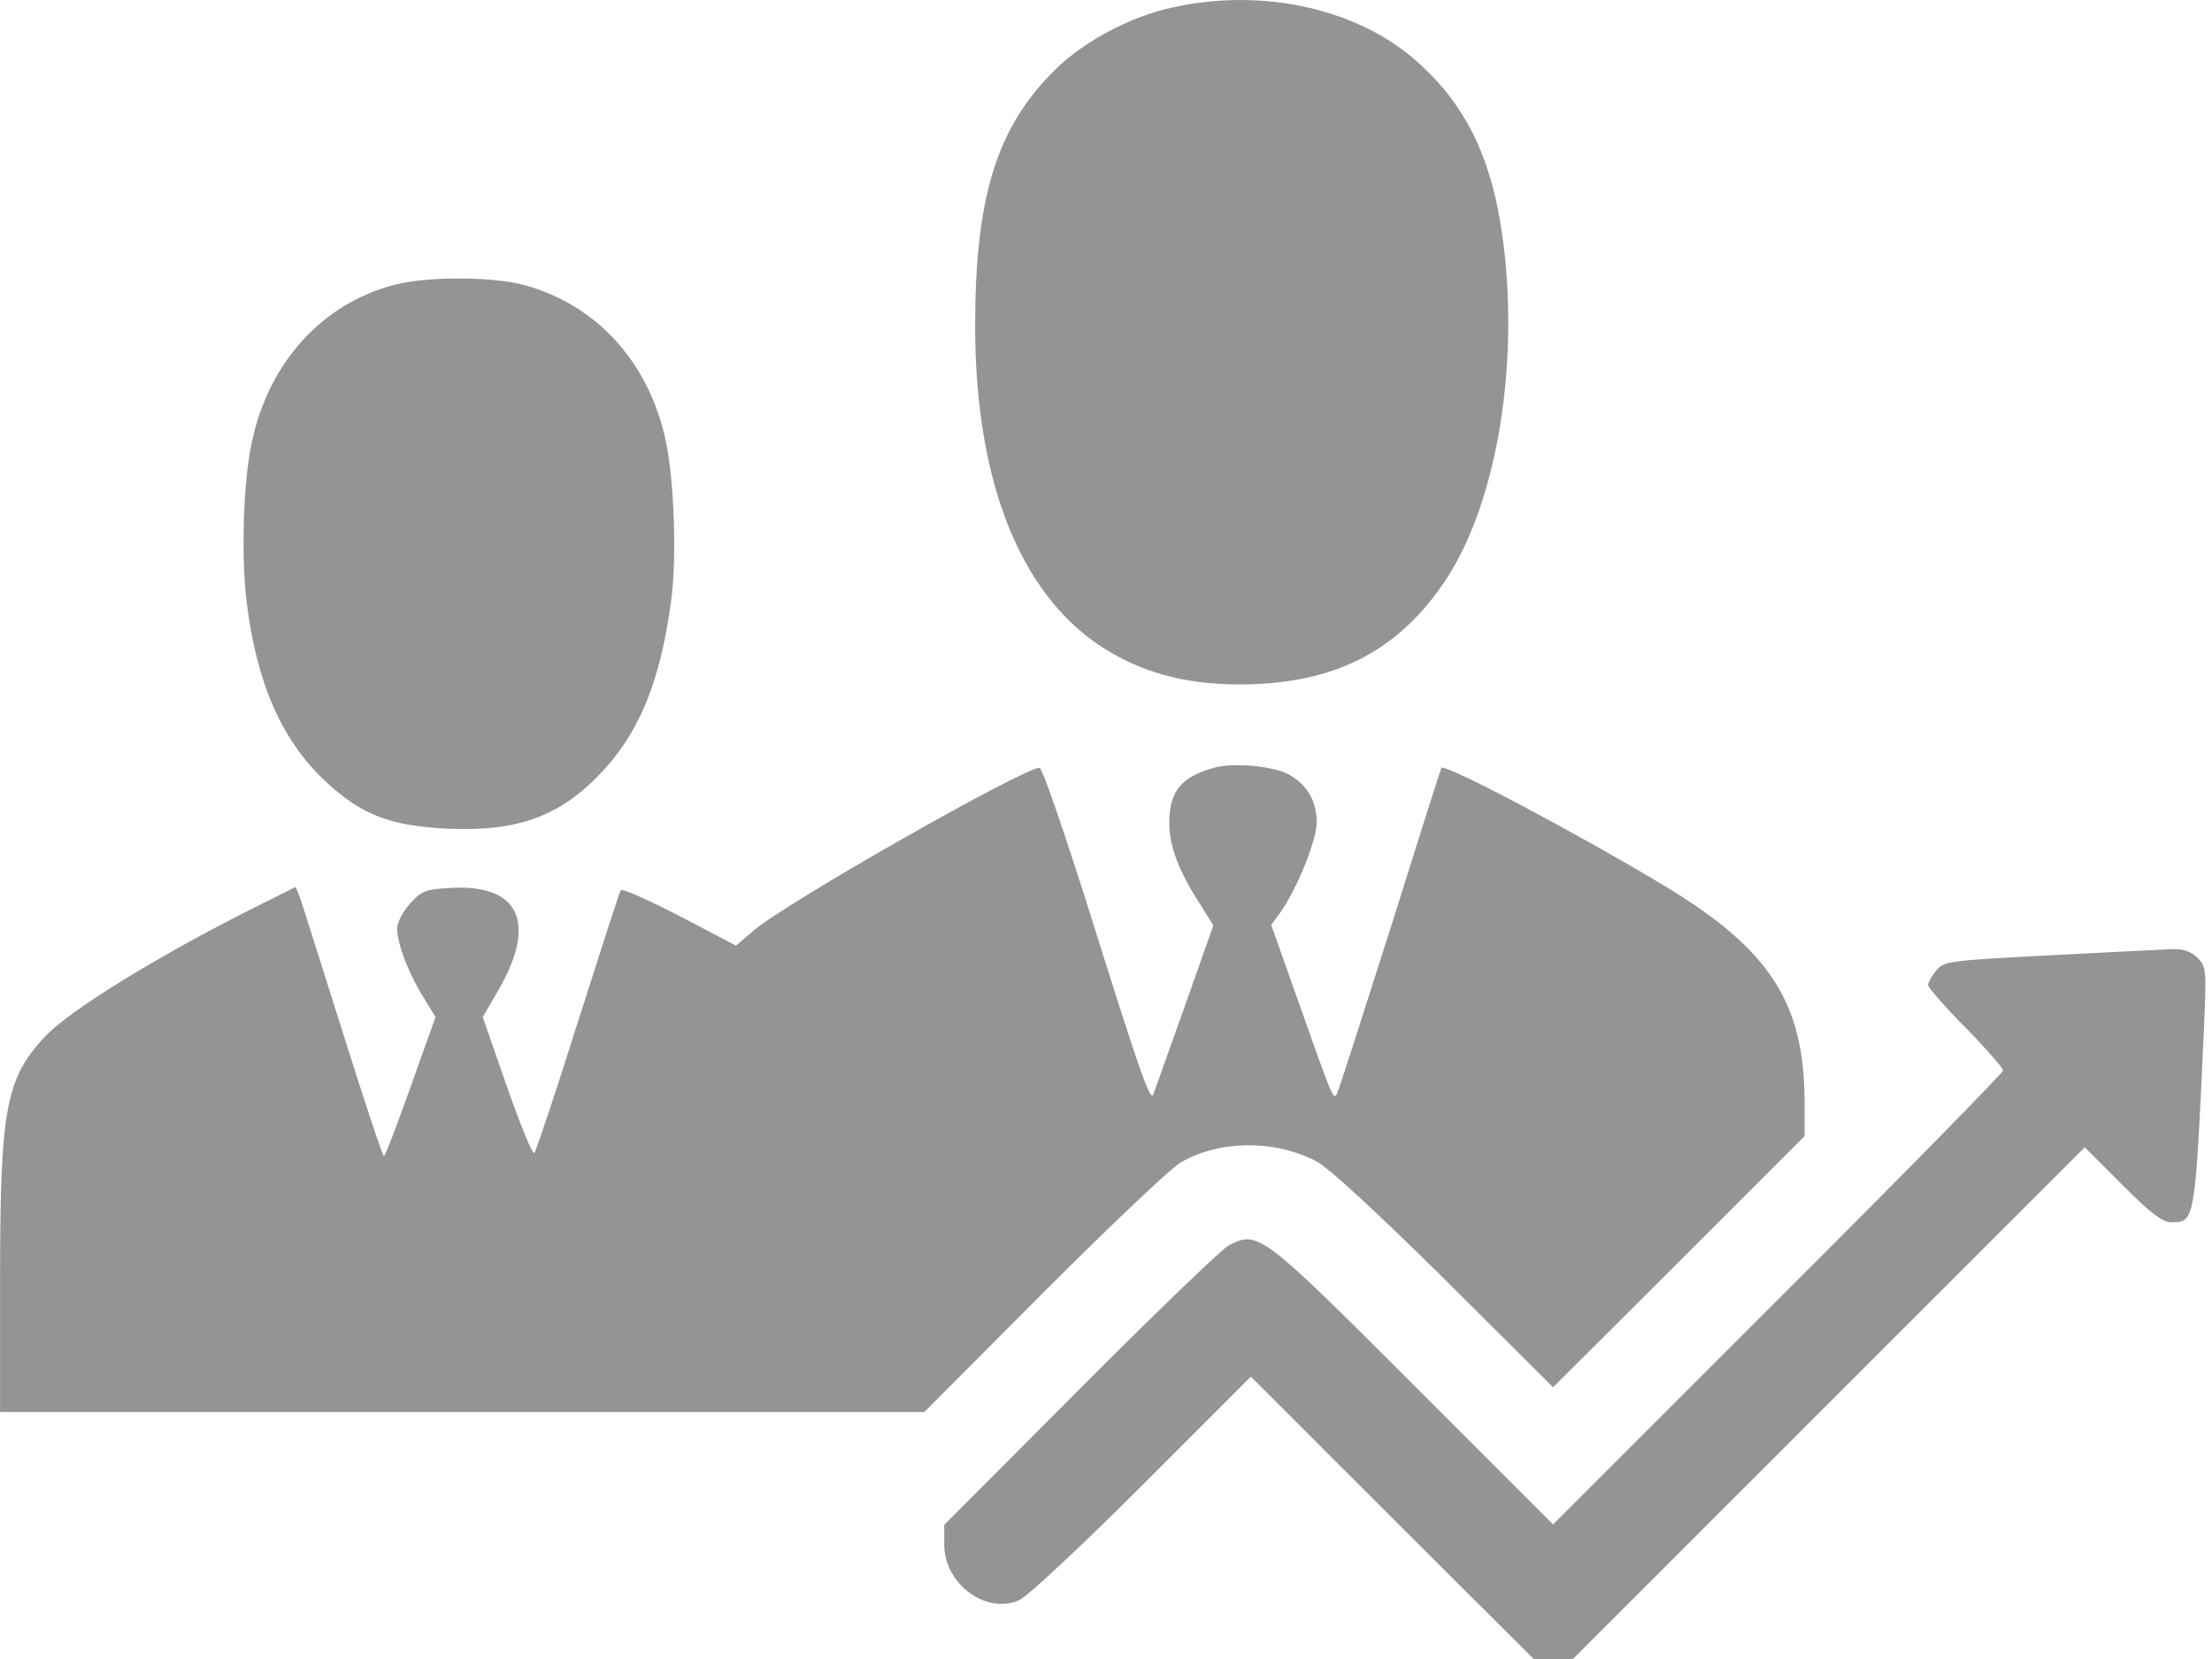
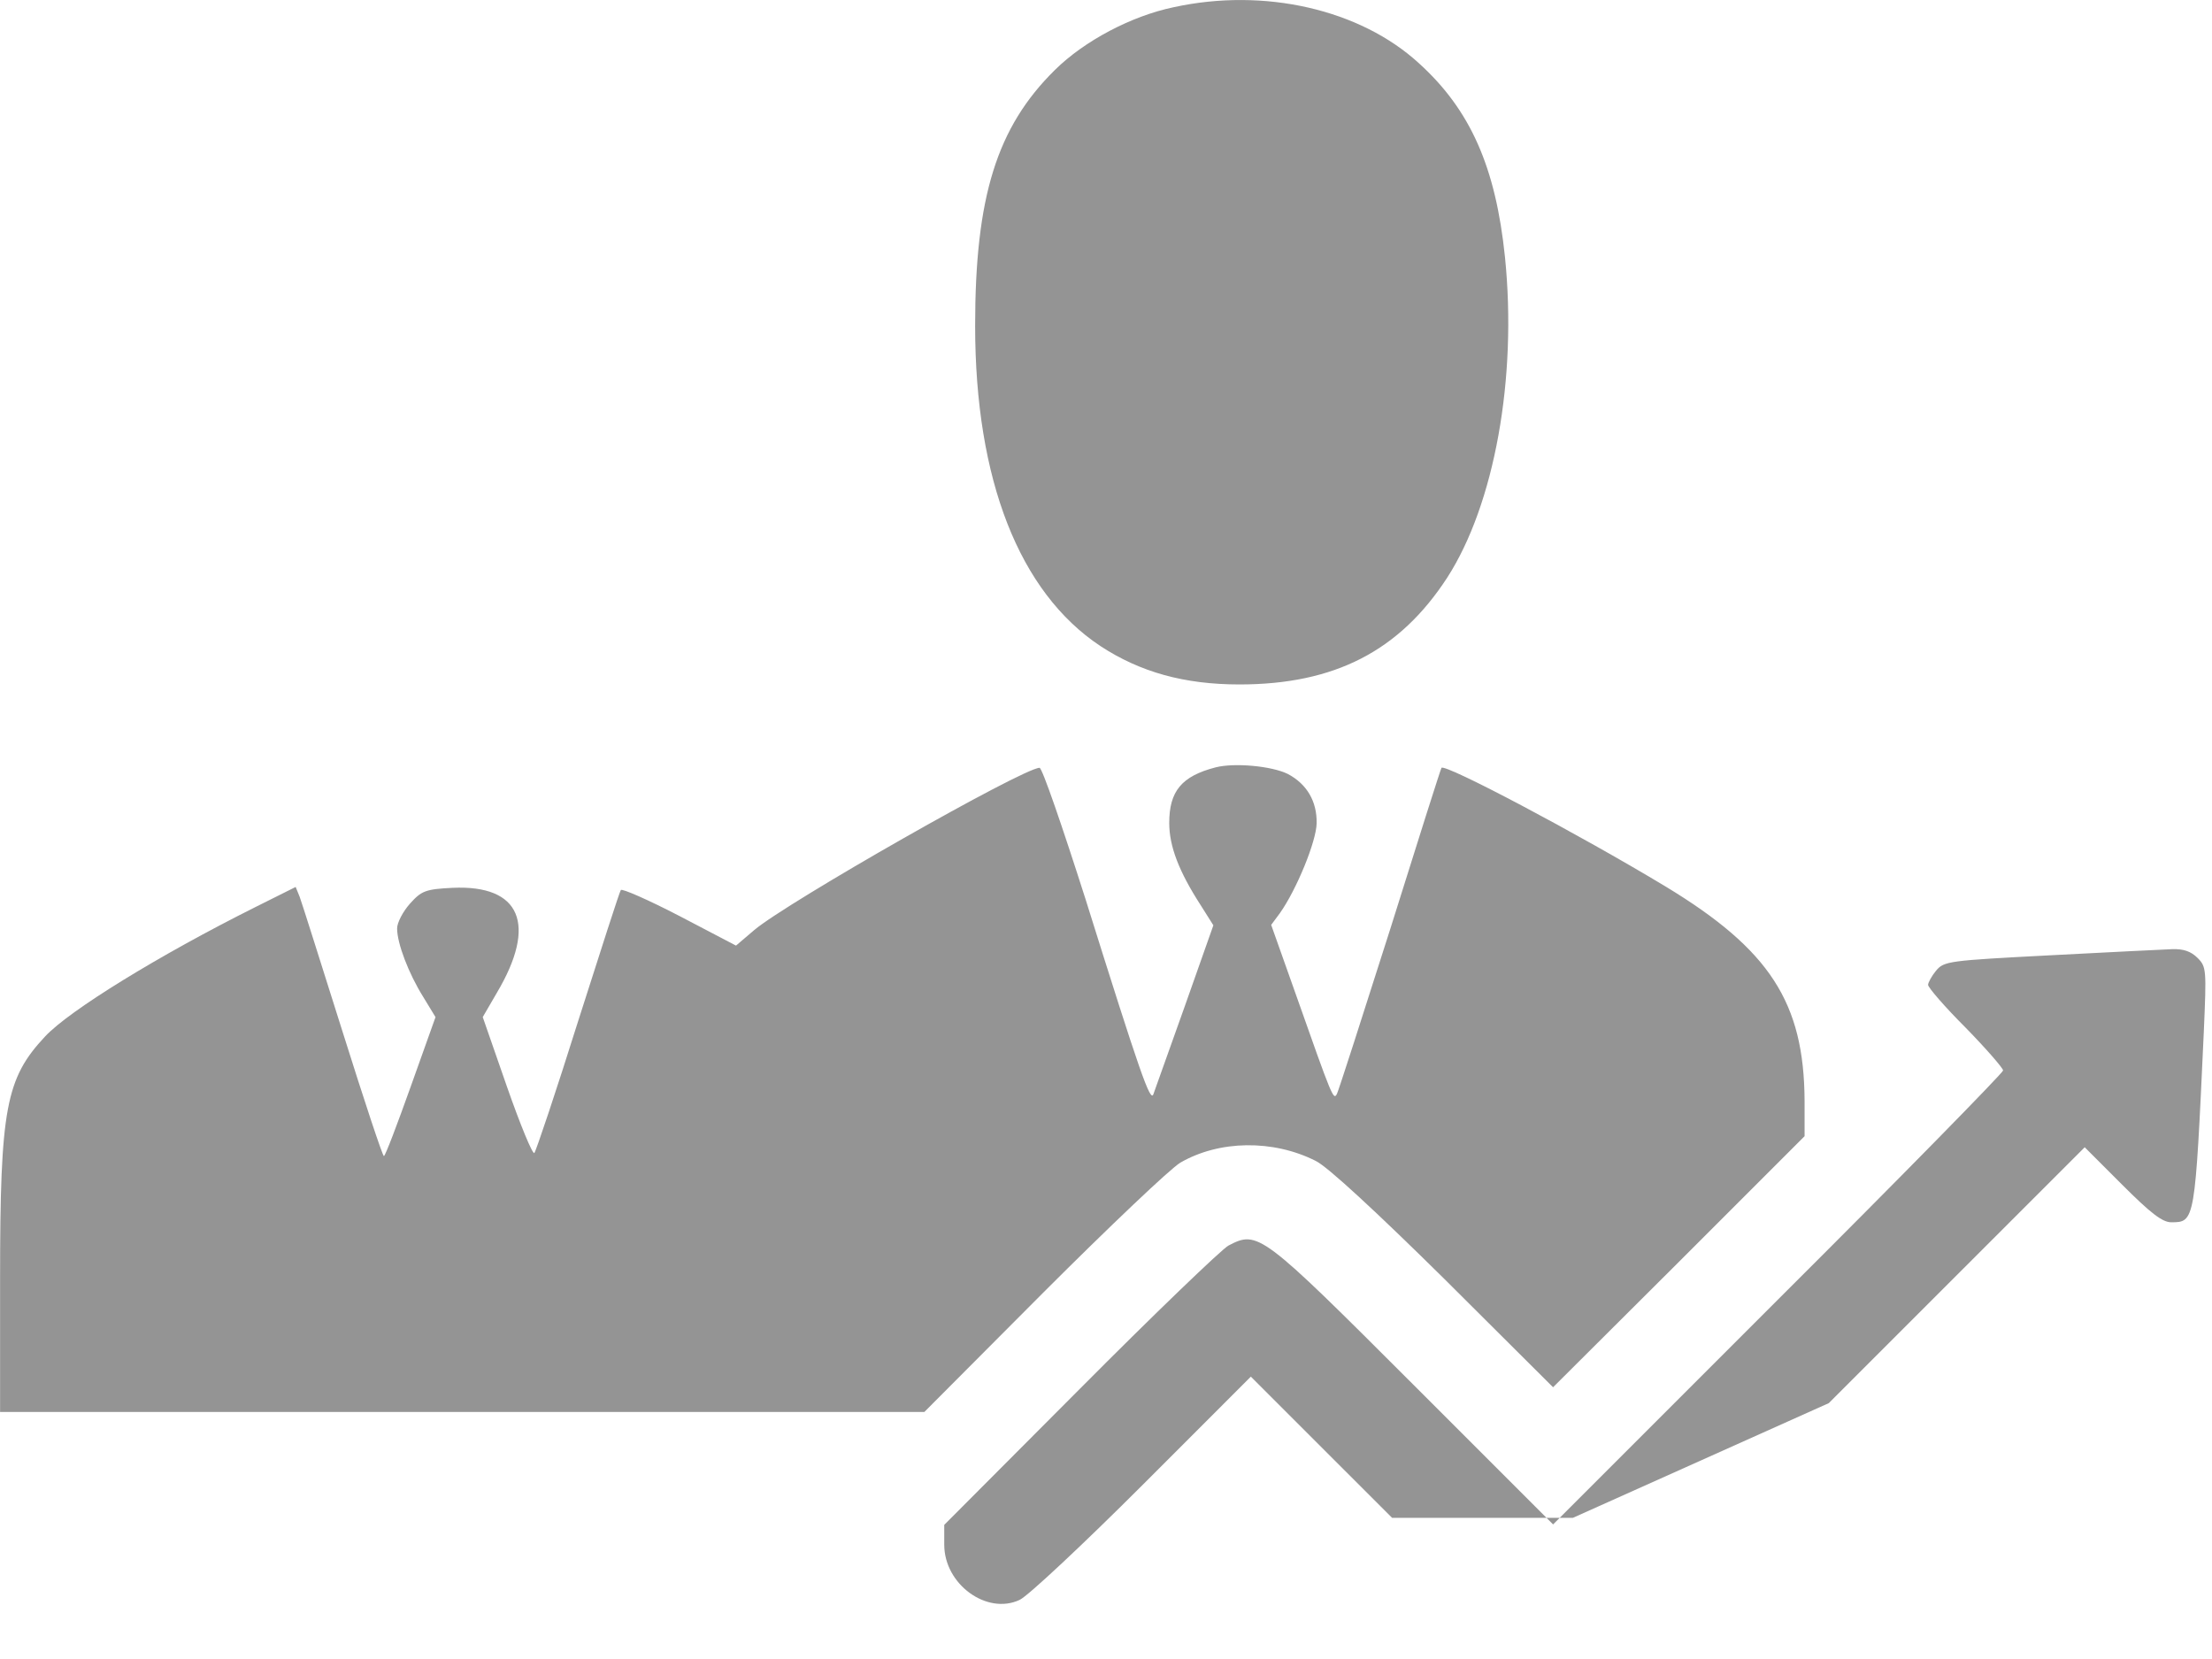
<svg xmlns="http://www.w3.org/2000/svg" width="80" height="60" viewBox="0 0 80 60" fill="none">
  <path d="M42.447 0.261C40.916 0.58 39.224 1.474 38.155 2.527C36.049 4.601 35.267 7.123 35.267 11.781C35.267 17.35 36.863 21.419 39.798 23.366C41.234 24.307 42.83 24.754 44.824 24.754C48.271 24.754 50.617 23.541 52.34 20.892C54.047 18.243 54.876 13.68 54.429 9.292C54.094 6.053 53.185 3.979 51.318 2.288C49.196 0.341 45.733 -0.457 42.447 0.261Z" fill="#949494" />
-   <path d="M14.221 10.313C11.636 10.999 9.721 13.121 9.115 15.961C8.796 17.397 8.716 20.094 8.923 21.801C9.29 24.753 10.216 26.827 11.812 28.296C13.088 29.476 14.126 29.875 16.215 29.971C18.785 30.083 20.332 29.493 21.848 27.833C23.172 26.381 23.891 24.562 24.273 21.722C24.481 20.222 24.385 17.366 24.082 15.962C23.476 13.09 21.561 11 18.913 10.297C17.731 9.994 15.369 9.994 14.221 10.313Z" fill="#949494" />
  <path d="M43.963 27.753C42.734 28.072 42.287 28.614 42.287 29.763C42.287 30.608 42.638 31.518 43.42 32.731L43.883 33.465L42.846 36.401C42.271 38.013 41.761 39.449 41.713 39.576C41.602 39.864 41.25 38.875 39.256 32.508C38.426 29.907 37.693 27.769 37.597 27.769C37.007 27.769 28.454 32.636 27.273 33.641L26.619 34.199L24.576 33.13C23.443 32.541 22.486 32.125 22.453 32.189C22.405 32.253 21.719 34.391 20.905 36.943C20.108 39.48 19.389 41.619 19.326 41.699C19.262 41.762 18.816 40.677 18.336 39.305L17.459 36.784L17.969 35.907C19.437 33.433 18.831 31.997 16.373 32.109C15.383 32.157 15.24 32.221 14.825 32.684C14.57 32.971 14.362 33.37 14.362 33.577C14.362 34.12 14.777 35.205 15.304 36.051L15.751 36.785L14.857 39.29C14.362 40.678 13.932 41.811 13.884 41.811C13.836 41.811 13.166 39.785 12.384 37.296C11.602 34.822 10.915 32.636 10.836 32.429L10.693 32.078L9.224 32.812C5.748 34.55 2.508 36.544 1.631 37.485C0.211 39.002 0.003 40.087 0.003 46.229V51.065H16.726H33.431L37.74 46.74C40.117 44.363 42.335 42.257 42.687 42.05C44.09 41.236 46.037 41.204 47.585 41.986C48.016 42.194 49.787 43.837 52.228 46.246L56.169 50.172L60.717 45.64L65.265 41.092V39.816C65.249 36.258 64.004 34.343 60.239 32.062C57.063 30.147 52.261 27.61 52.133 27.77C52.101 27.818 51.271 30.434 50.282 33.594C49.277 36.753 48.415 39.434 48.352 39.562C48.224 39.801 48.192 39.721 46.852 35.924L45.974 33.45L46.293 33.02C46.9 32.158 47.602 30.435 47.618 29.781C47.634 28.983 47.267 28.36 46.581 27.994C46.005 27.705 44.649 27.577 43.963 27.753Z" fill="#949494" />
-   <path d="M74.136 34.55C70.482 34.741 70.307 34.758 70.019 35.108C69.86 35.3 69.732 35.539 69.732 35.619C69.732 35.715 70.338 36.416 71.089 37.167C71.838 37.932 72.445 38.635 72.445 38.715C72.445 38.794 68.791 42.528 64.308 46.995L56.17 55.133L51.096 50.059C45.606 44.569 45.495 44.49 44.426 45.049C44.171 45.193 41.762 47.506 39.065 50.218L34.15 55.149V55.867C34.15 57.303 35.698 58.419 36.879 57.861C37.181 57.718 39.176 55.851 41.331 53.697L45.239 49.788L50.346 54.894L55.467 60H56.169H56.887L66.141 50.746L75.396 41.492L76.752 42.848C77.774 43.87 78.204 44.205 78.523 44.205C79.385 44.205 79.385 44.205 79.704 37.312C79.8 35.078 79.8 34.966 79.48 34.647C79.241 34.408 78.97 34.312 78.555 34.328C78.221 34.343 76.226 34.438 74.136 34.55Z" fill="#949494" />
+   <path d="M74.136 34.55C70.482 34.741 70.307 34.758 70.019 35.108C69.86 35.3 69.732 35.539 69.732 35.619C69.732 35.715 70.338 36.416 71.089 37.167C71.838 37.932 72.445 38.635 72.445 38.715C72.445 38.794 68.791 42.528 64.308 46.995L56.17 55.133L51.096 50.059C45.606 44.569 45.495 44.49 44.426 45.049C44.171 45.193 41.762 47.506 39.065 50.218L34.15 55.149V55.867C34.15 57.303 35.698 58.419 36.879 57.861C37.181 57.718 39.176 55.851 41.331 53.697L45.239 49.788L50.346 54.894H56.169H56.887L66.141 50.746L75.396 41.492L76.752 42.848C77.774 43.87 78.204 44.205 78.523 44.205C79.385 44.205 79.385 44.205 79.704 37.312C79.8 35.078 79.8 34.966 79.48 34.647C79.241 34.408 78.97 34.312 78.555 34.328C78.221 34.343 76.226 34.438 74.136 34.55Z" fill="#949494" />
</svg>